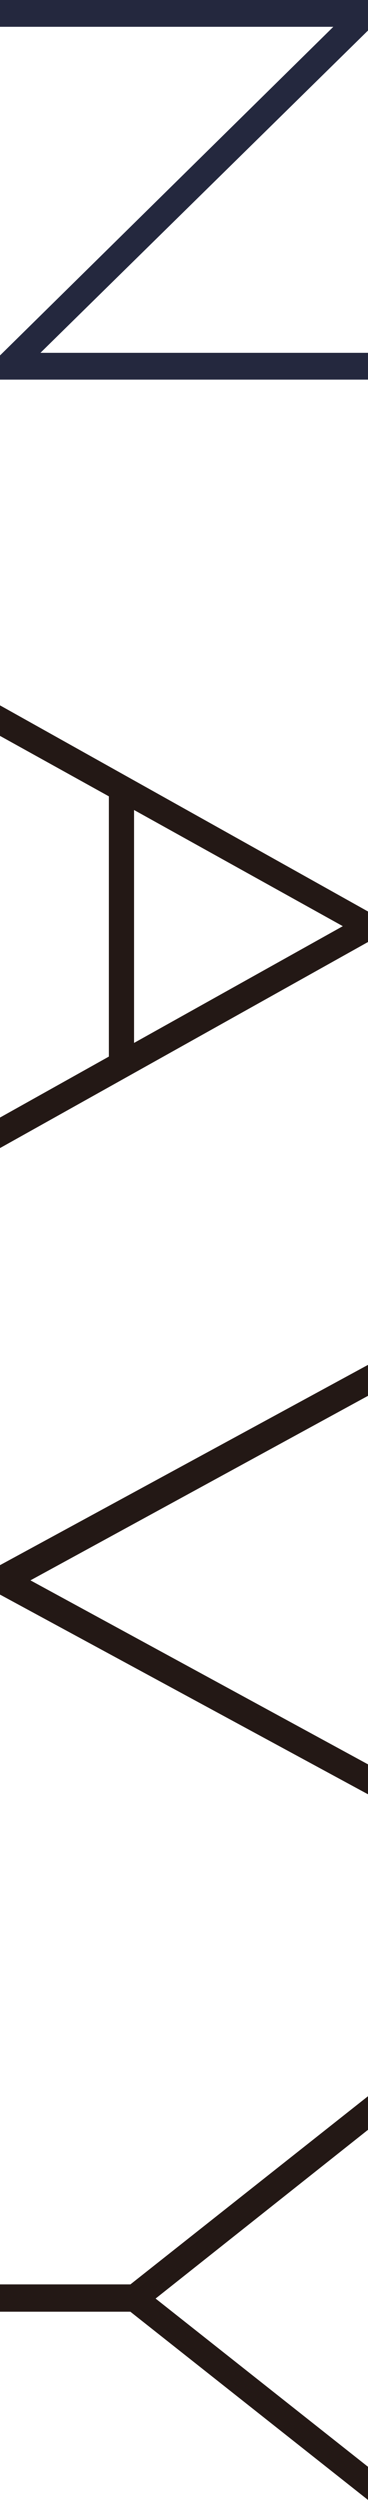
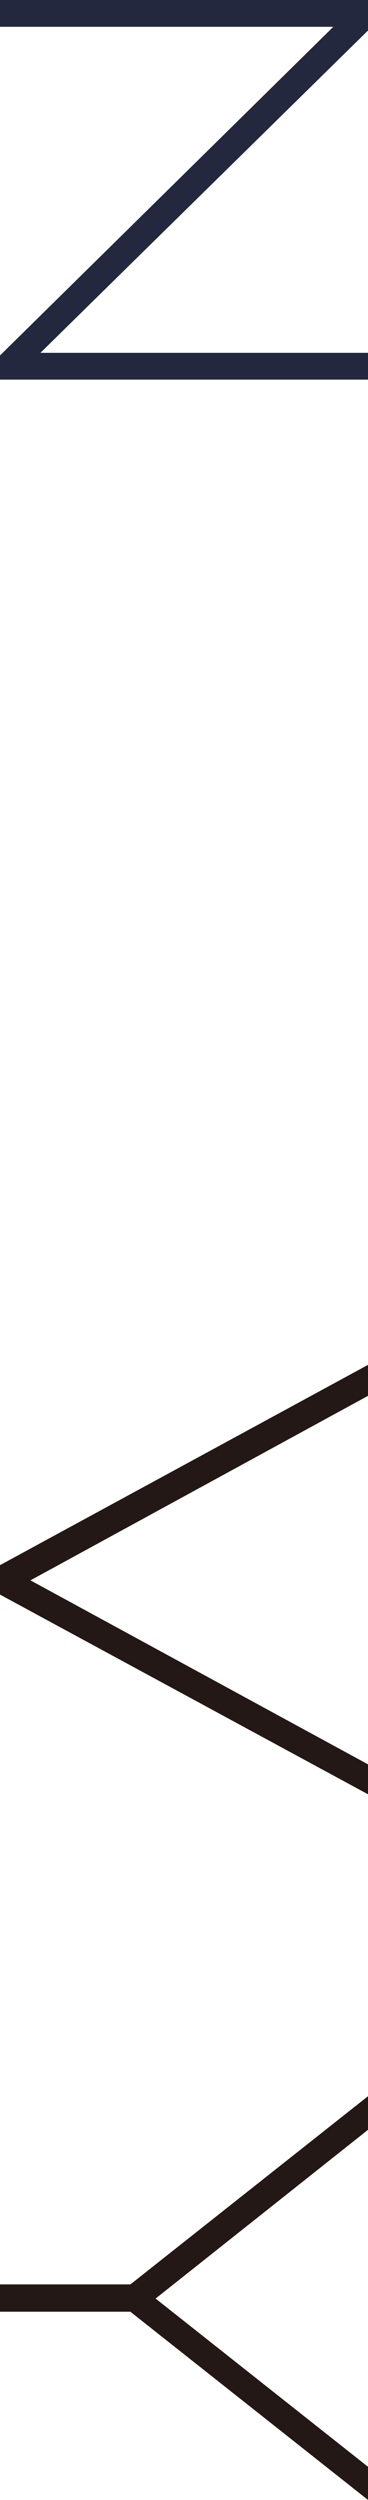
<svg xmlns="http://www.w3.org/2000/svg" id="_レイヤー_2" viewBox="0 0 50.4 342.38">
  <defs>
    <style>.cls-1{fill:#231815;}.cls-1,.cls-2{stroke-width:0px;}.cls-2{fill:#24283e;}</style>
  </defs>
  <g id="design">
    <path class="cls-2" d="M50.4,51.99H0v-3.31L45.65,3.67H0V0h50.4v4.18L5.54,48.32h44.86v3.67Z" />
-     <path class="cls-1" d="M14.91,144.7v-35.64L0,100.78v-4.18l50.4,28.23v4.18L0,157.23v-4.18l14.91-8.35ZM18.36,142.83l28.59-15.99-28.59-15.91v31.9Z" />
    <path class="cls-1" d="M50.4,191.16l-46.23,25.27,46.23,25.2v4.1L0,218.38v-4.03l50.4-27.43v4.25Z" />
    <path class="cls-1" d="M50.4,291.68l-29.09,23.11,29.09,23.04v4.54l-32.55-25.78H0v-3.74h17.86l32.55-25.78v4.61Z" />
  </g>
</svg>